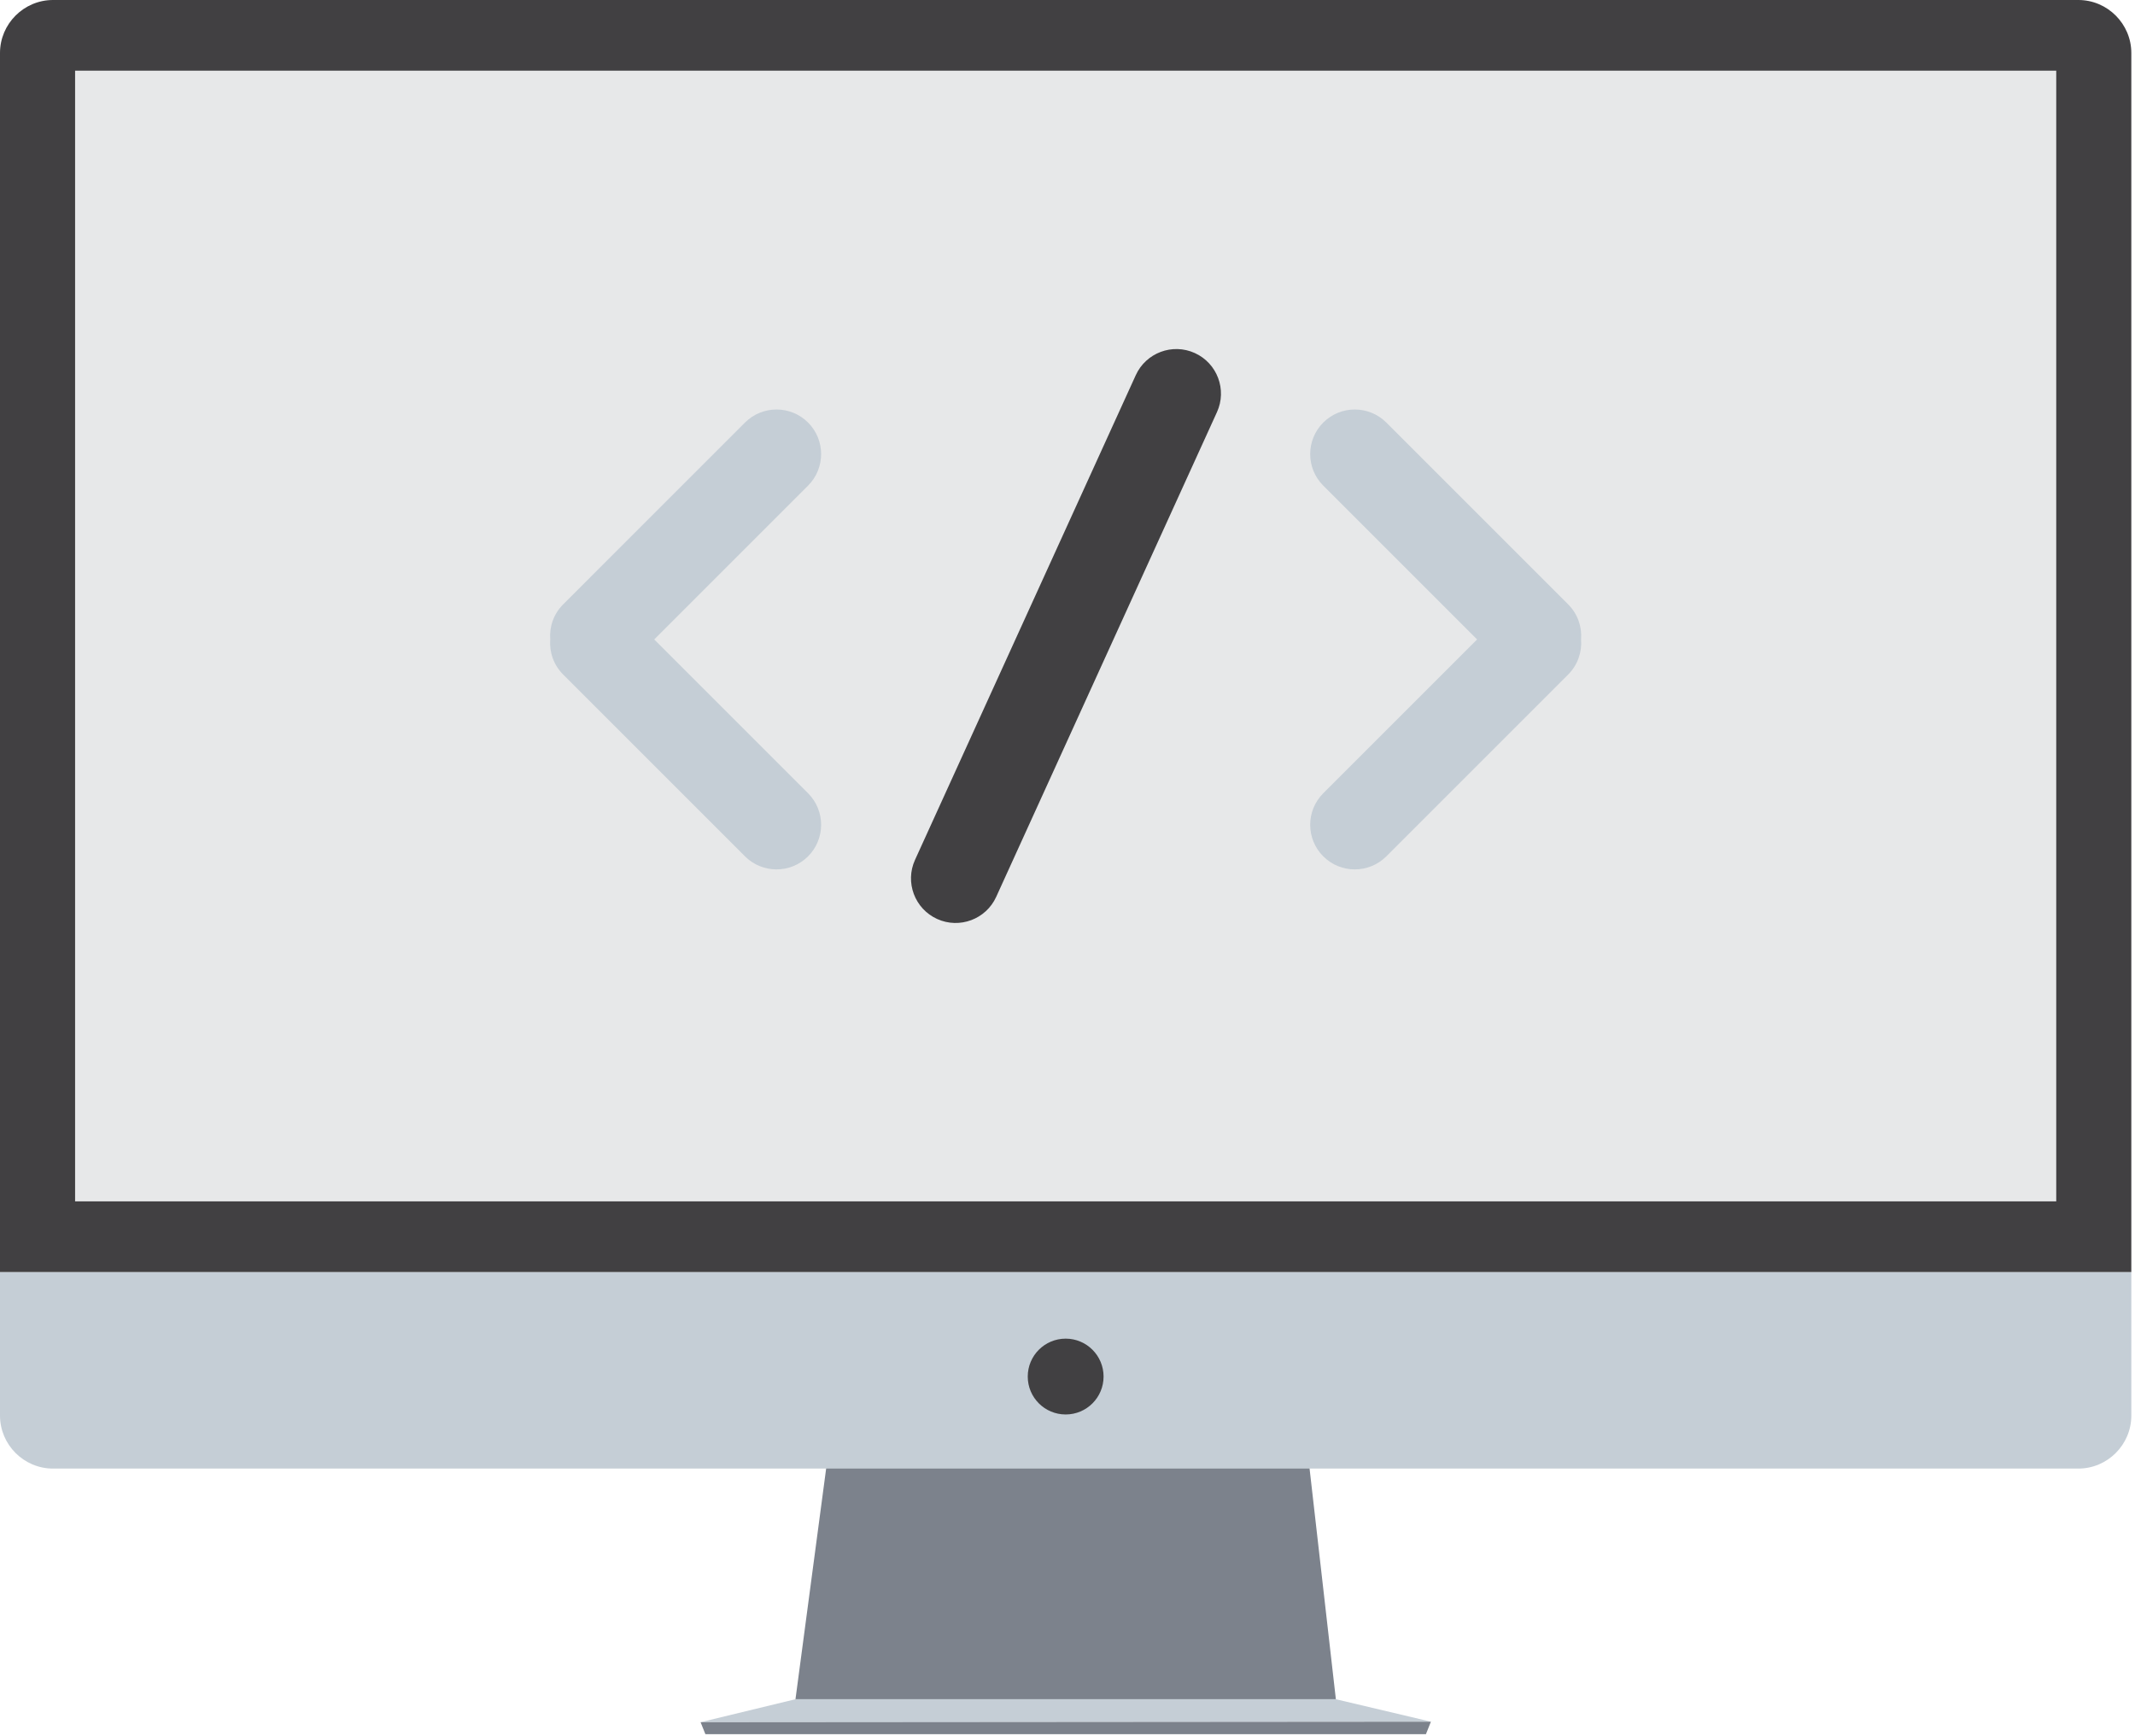
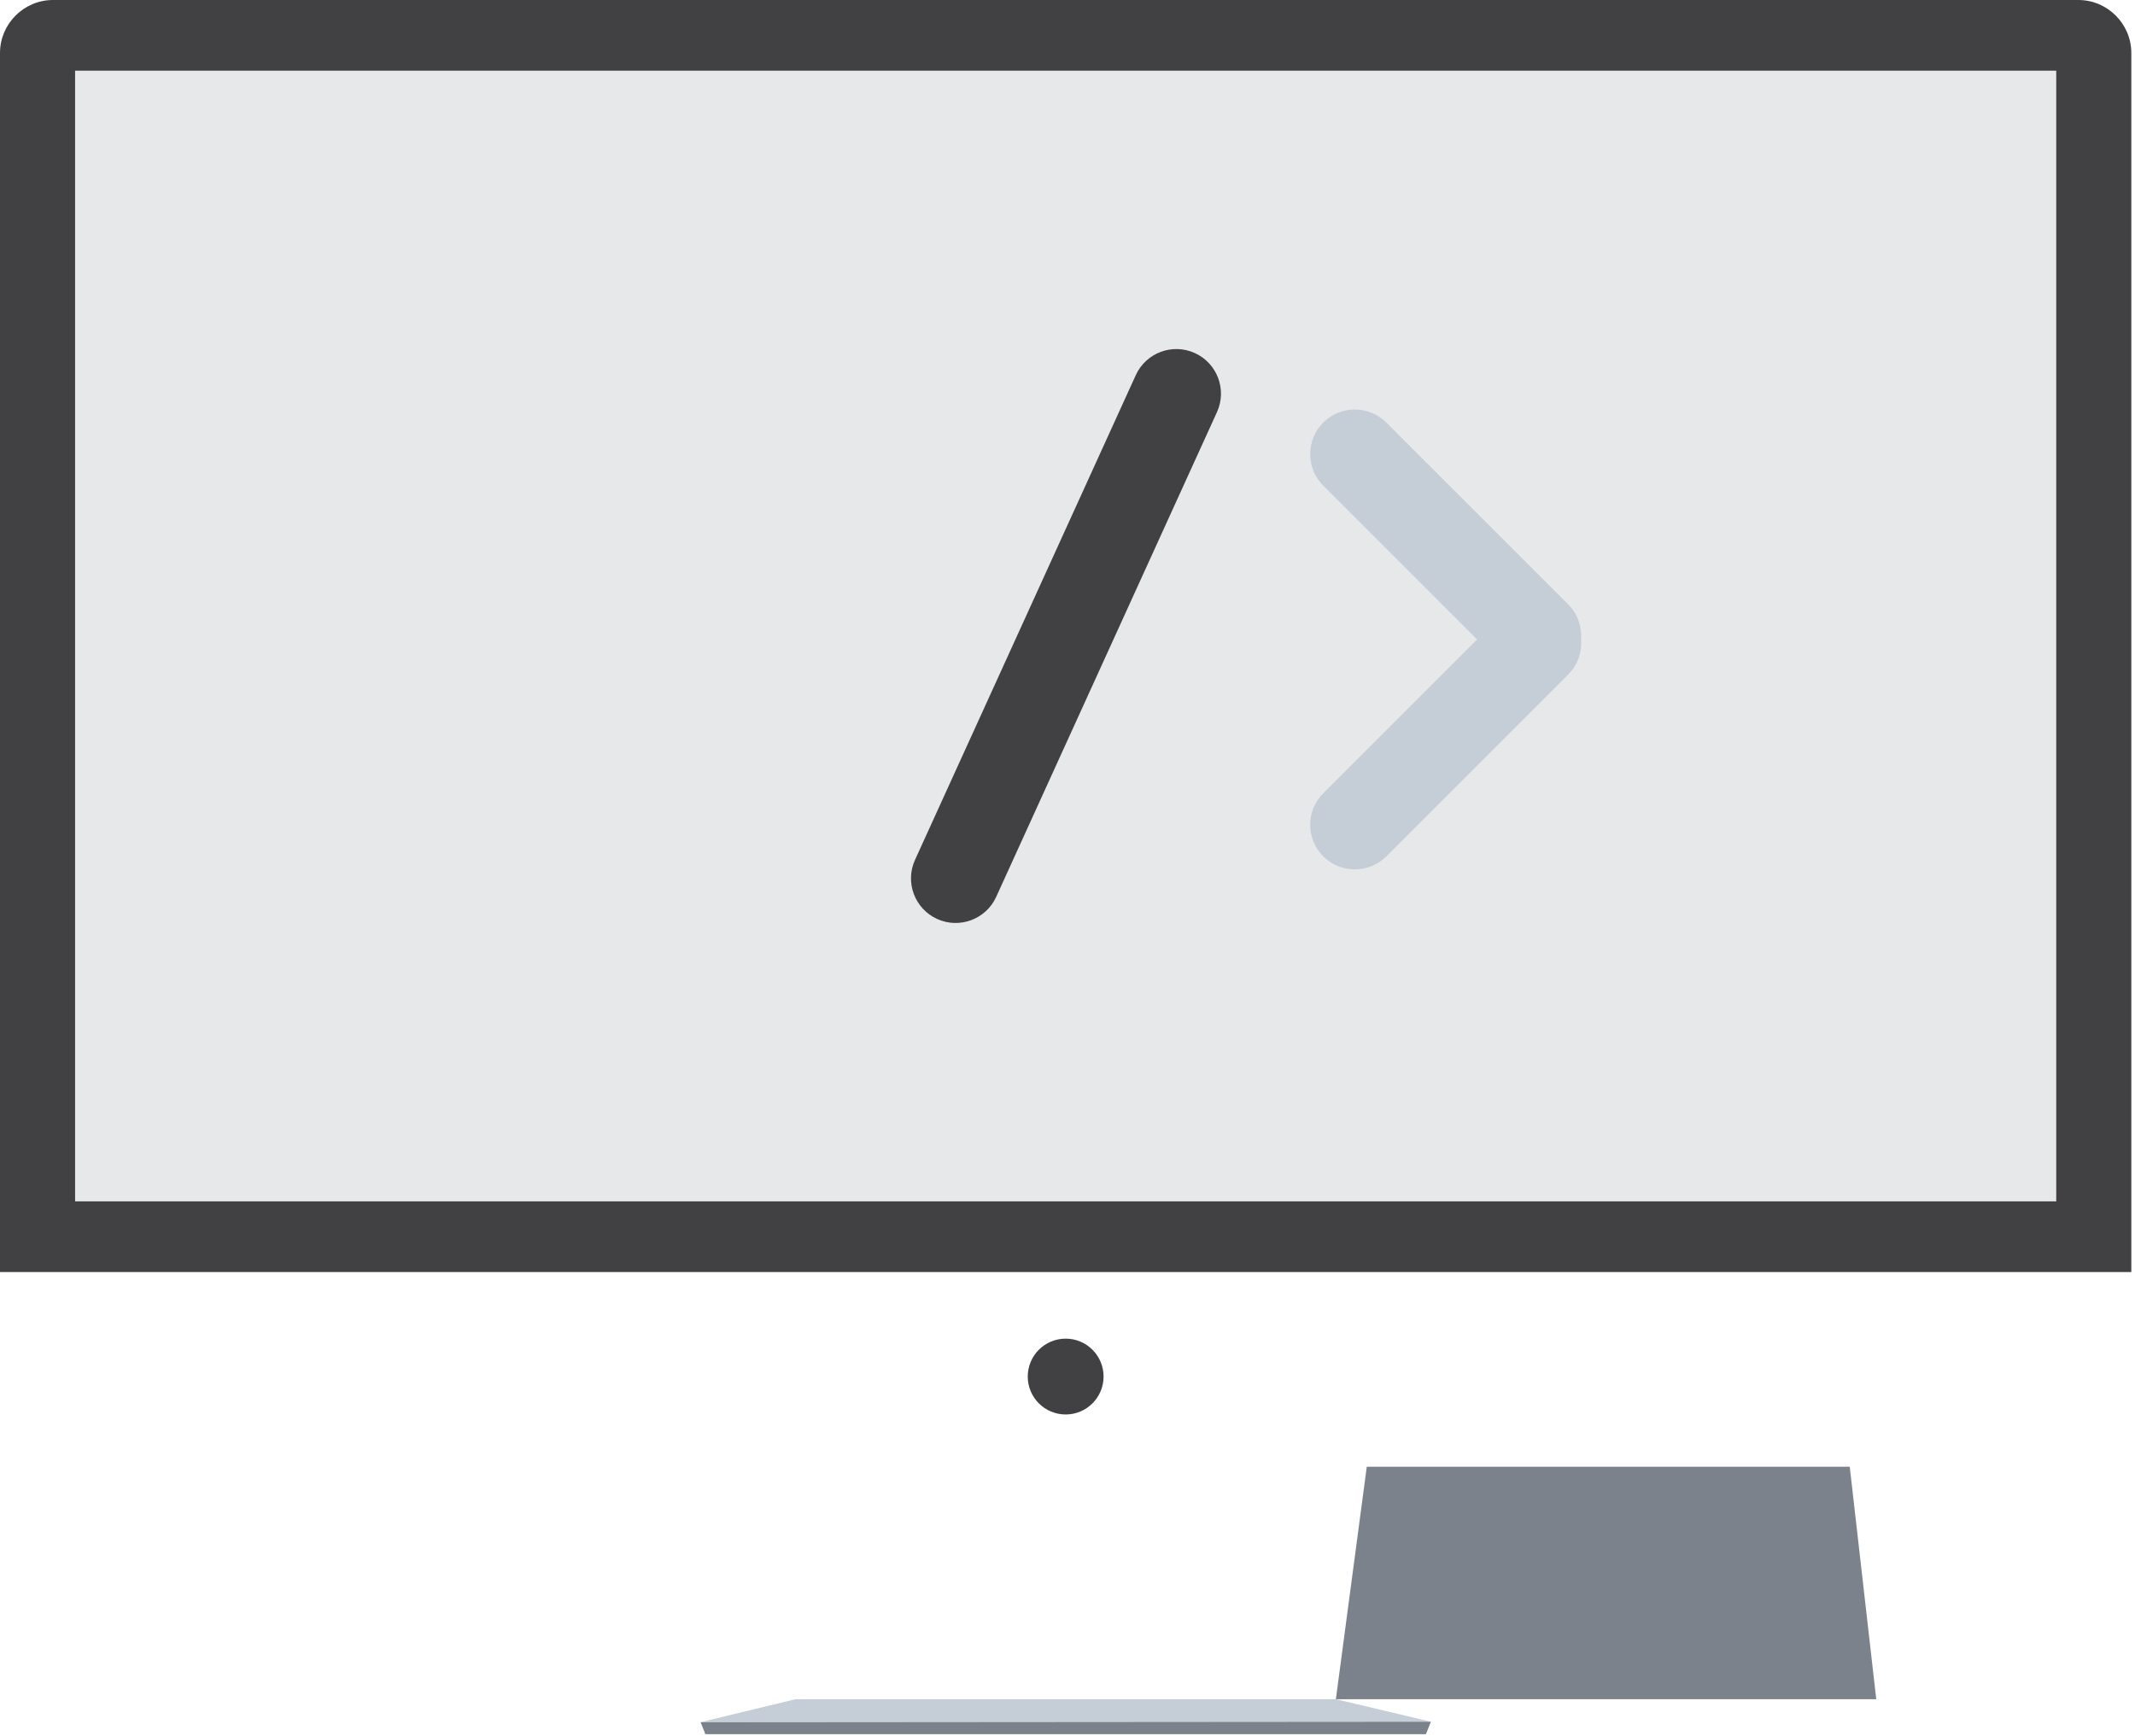
<svg xmlns="http://www.w3.org/2000/svg" width="100%" height="100%" viewBox="0 0 418 340" version="1.1" xml:space="preserve" style="fill-rule:evenodd;clip-rule:evenodd;stroke-linejoin:round;stroke-miterlimit:2;">
  <g id="Module">
-     <path d="M261.542,332.717l-105.8,0l6.052,-45.522l94.559,-0l5.189,45.522Z" style="fill:#7c828c;fill-rule:nonzero;" />
-     <path d="M-0,249.07l-0,28.109c-0,5.706 4.669,10.376 10.379,10.376l396.529,0c5.702,0 10.372,-4.67 10.372,-10.376l-0,-28.109l-417.28,0Z" style="fill:#c5ced6;fill-rule:nonzero;" />
+     <path d="M261.542,332.717l6.052,-45.522l94.559,-0l5.189,45.522Z" style="fill:#7c828c;fill-rule:nonzero;" />
    <path d="M417.28,10.378c-0,-5.708 -4.67,-10.378 -10.372,-10.378l-396.529,-0c-5.71,-0 -10.379,4.67 -10.379,10.378l-0,238.692l417.28,0l-0,-238.692Z" style="fill:#414042;fill-rule:nonzero;" />
    <rect x="14.702" y="13.837" width="387.878" height="221.396" style="fill:#e7e8e9;fill-rule:nonzero;" />
    <path d="M155.742,332.717l105.8,0l18.608,4.399l-143.019,0.106l18.611,-4.505Z" style="fill:#c5ced6;fill-rule:nonzero;" />
    <path d="M279.176,339.56l-141.073,0l-0.936,-2.338l142.983,-0.106l-0.974,2.444Z" style="fill:#7c828c;fill-rule:nonzero;" />
    <path d="M216.063,269.538c0,4.099 -3.323,7.422 -7.421,7.422c-4.105,-0 -7.425,-3.323 -7.425,-7.422c0,-4.101 3.32,-7.425 7.425,-7.425c4.098,0 7.421,3.324 7.421,7.425Z" style="fill:#414042;fill-rule:nonzero;" />
    <g>
-       <path d="M107.73,125.207c-0.195,2.462 0.648,4.99 2.529,6.87l35.598,35.599c3.409,3.408 8.943,3.408 12.351,0c3.408,-3.408 3.408,-8.942 0,-12.351l-30.118,-30.118l30.118,-30.118c3.408,-3.408 3.408,-8.942 0,-12.35c-3.408,-3.408 -8.942,-3.408 -12.351,-0l-35.598,35.599c-1.881,1.88 -2.724,4.408 -2.529,6.869Z" style="fill:#c5ced6;" />
      <path d="M309.55,125.207c0.195,-2.461 -0.648,-4.989 -2.529,-6.869l-35.599,-35.599c-3.408,-3.408 -8.942,-3.408 -12.35,-0c-3.409,3.408 -3.409,8.942 -0,12.35l30.118,30.118l-30.118,30.118c-3.409,3.409 -3.409,8.943 -0,12.351c3.408,3.408 8.942,3.408 12.35,0l35.599,-35.599c1.881,-1.88 2.724,-4.408 2.529,-6.87Z" style="fill:#c5ced6;" />
      <path d="M183.472,179.938c4.387,1.998 9.57,0.058 11.568,-4.328l43.222,-94.911c1.998,-4.386 0.059,-9.57 -4.328,-11.567c-4.386,-1.998 -9.57,-0.058 -11.567,4.328l-43.223,94.911c-1.998,4.386 -0.058,9.57 4.328,11.567Z" style="fill:#414042;" />
    </g>
  </g>
</svg>